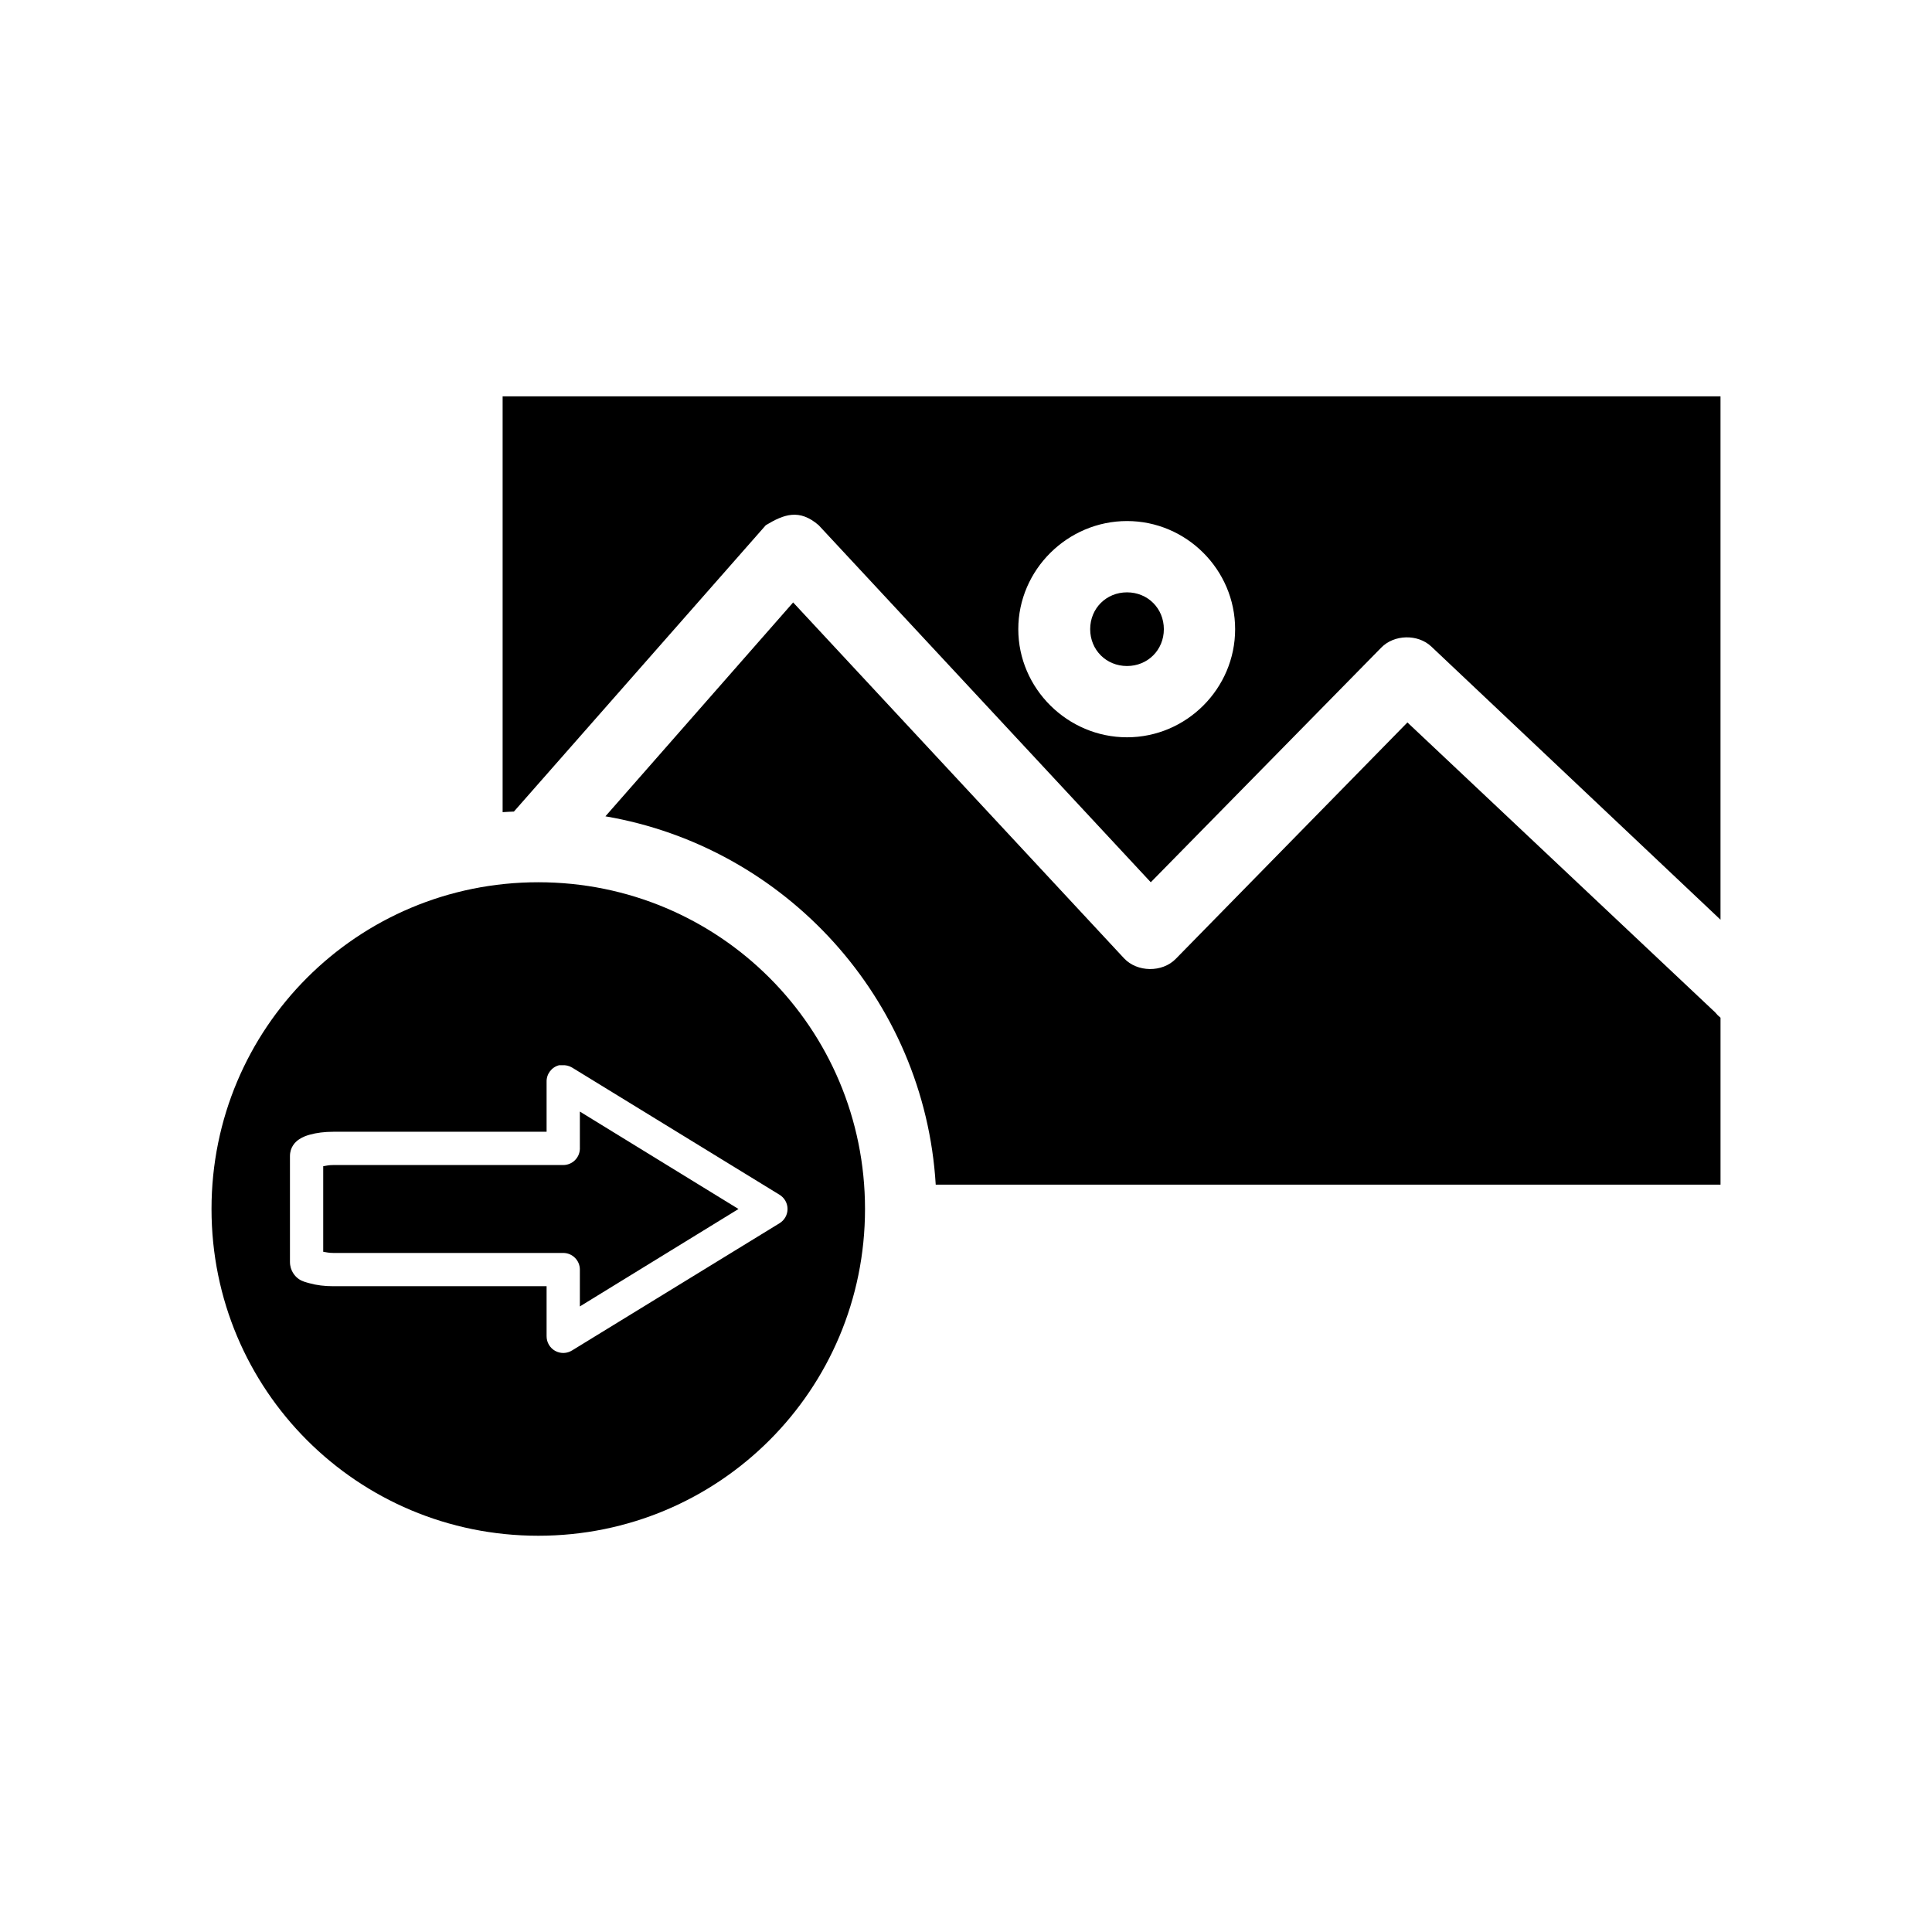
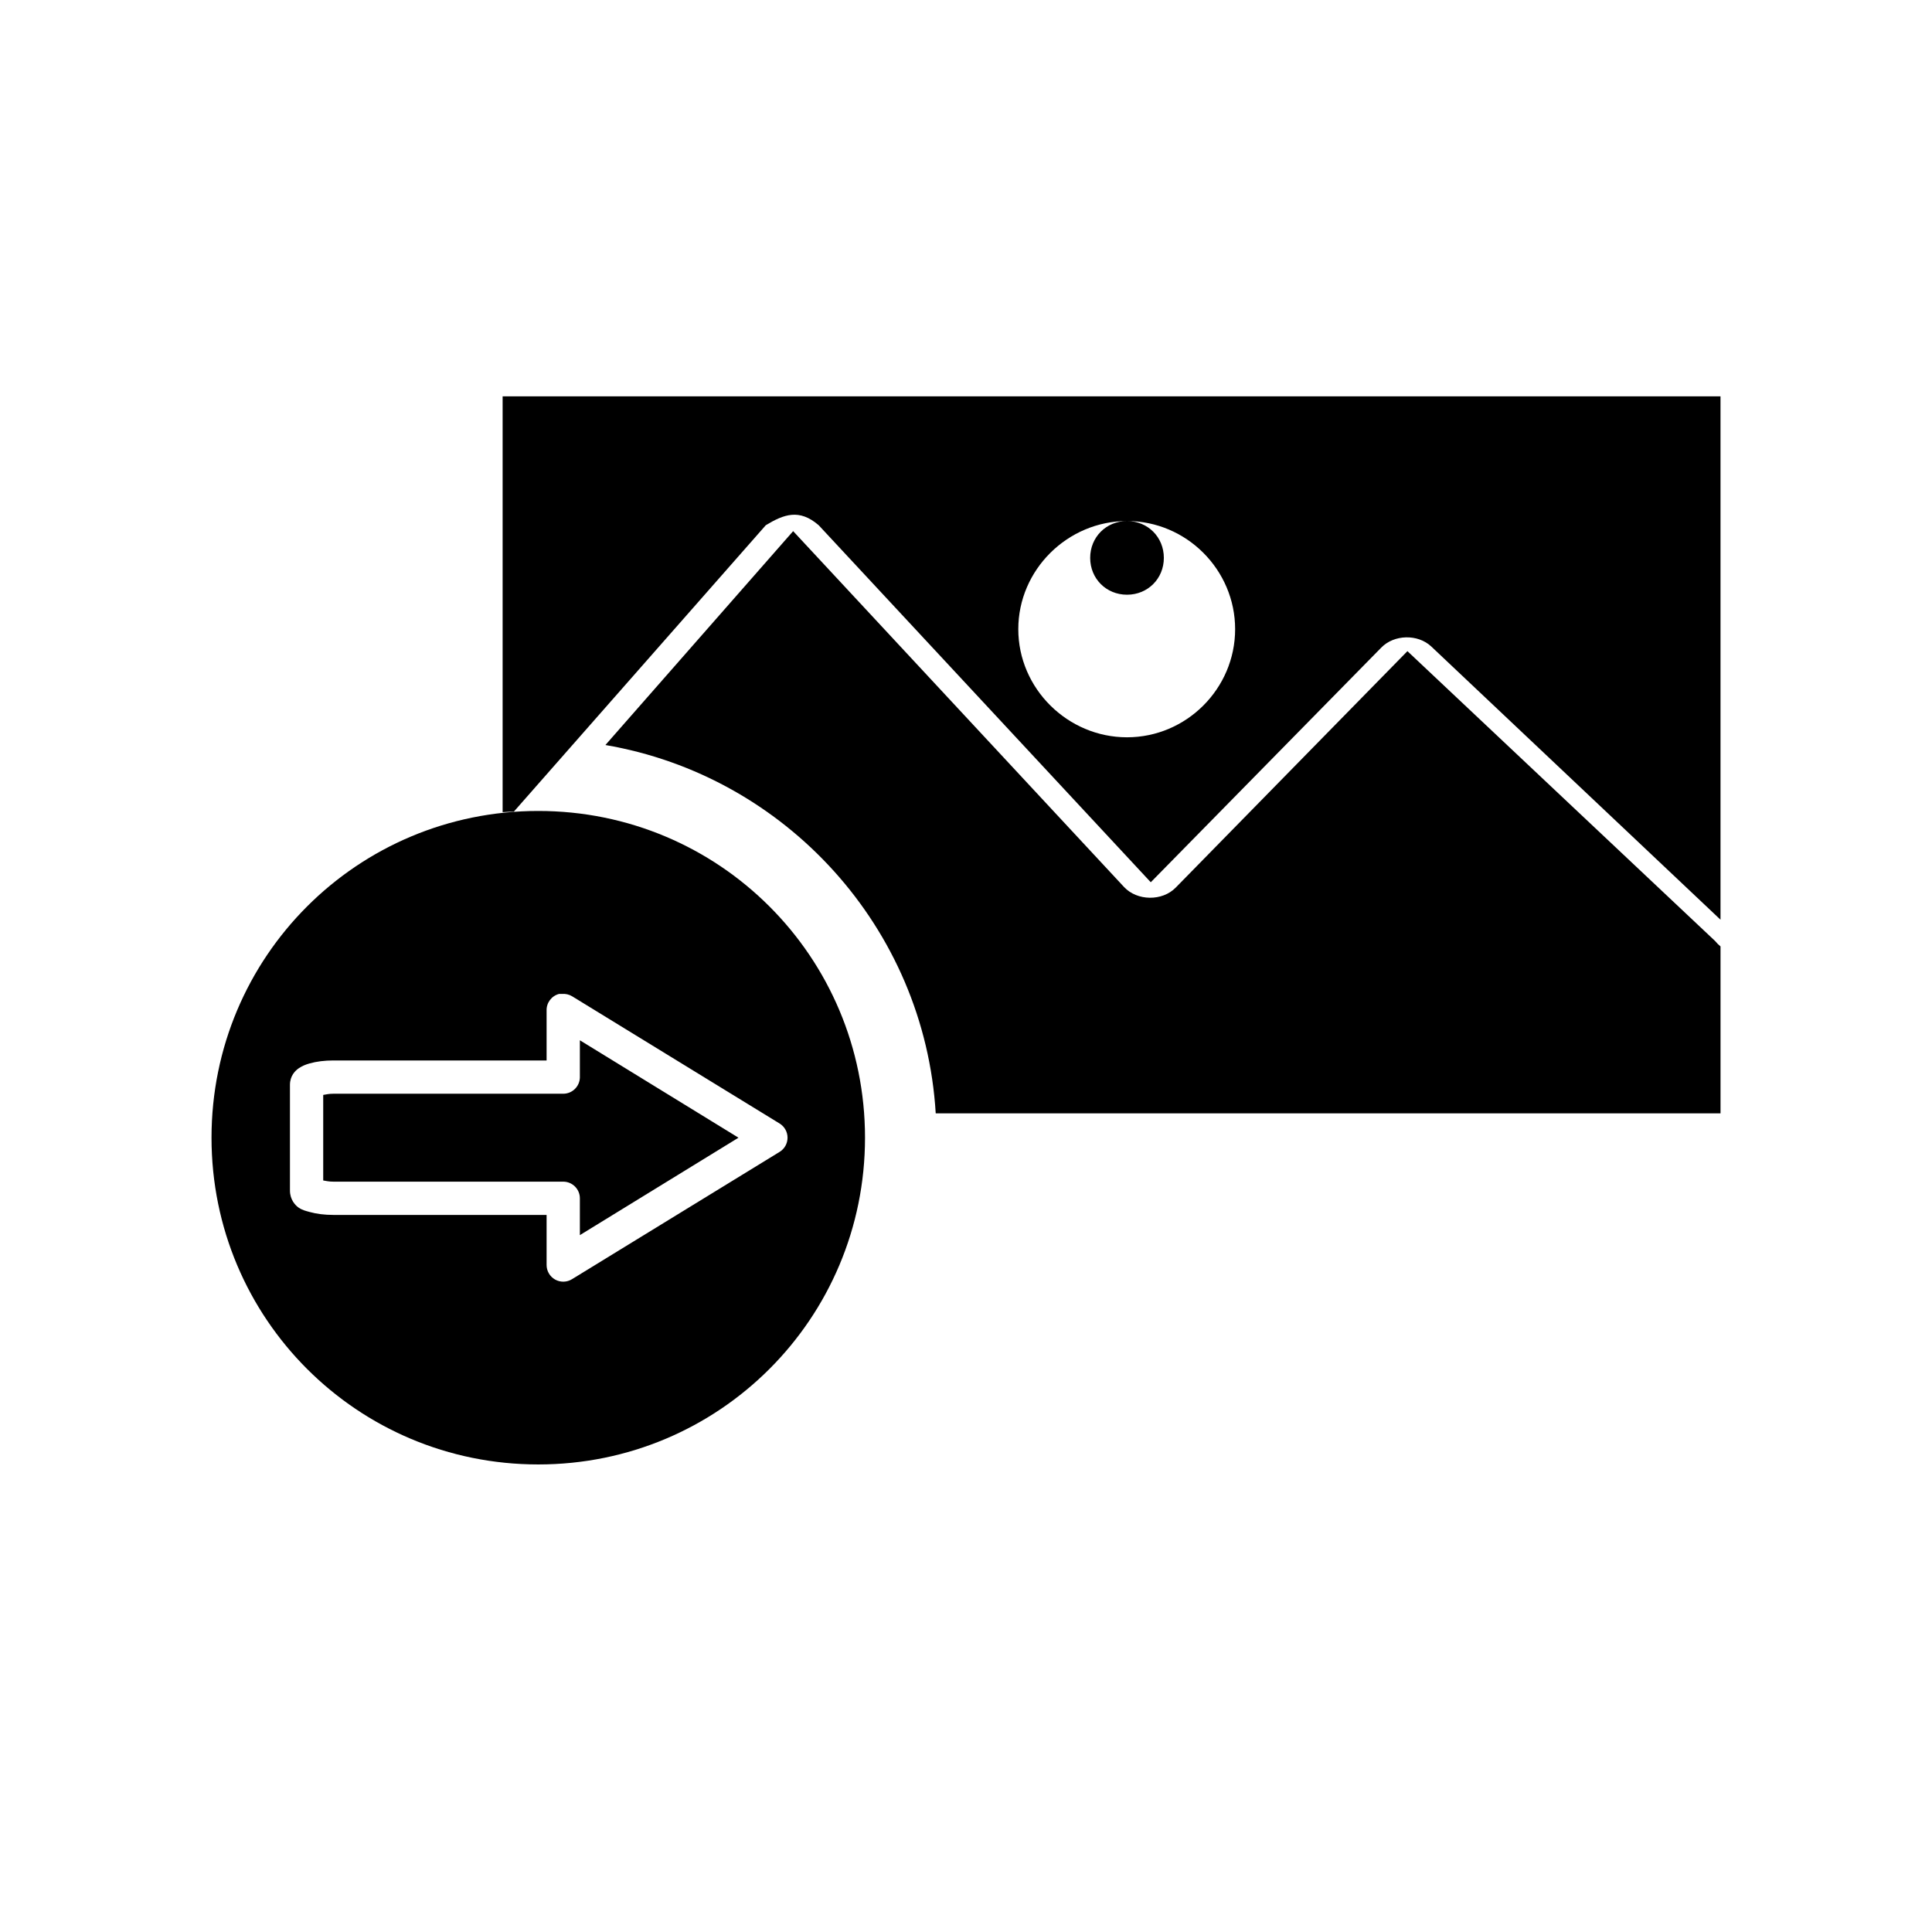
<svg xmlns="http://www.w3.org/2000/svg" fill="#000000" width="800px" height="800px" version="1.1" viewBox="144 144 512 512">
-   <path d="m277.2 249.02v110.21c0.992-0.086 1.988-0.098 2.992-0.156l66.754-75.887c4.754-2.867 8.859-4.457 14.012 0l88.008 94.621 61.086-62.188c3.41-3.492 9.652-3.641 13.227-0.312l76.672 72.422v-138.7h-322.75zm165.47 33.062c15.742 0 28.652 12.914 28.652 28.656s-12.914 28.652-28.652 28.652c-15.742 0-28.812-12.914-28.812-28.652 0-15.742 13.07-28.656 28.812-28.656zm0 18.895c-5.504 0-9.762 4.254-9.762 9.762 0 5.504 4.254 9.762 9.762 9.762 5.504 0 9.762-4.258 9.762-9.762 0-5.508-4.258-9.762-9.762-9.762zm-88.48 2.676-49.75 56.68c47.695 8.148 84.578 48.383 87.535 97.613h207.98v-44.242c-0.52-0.418-1-0.895-1.418-1.418l-81.555-76.832-61.402 62.66c-3.566 3.652-10.215 3.574-13.699-0.156l-87.691-94.309zm-67.543 74.152c-47.949 0-86.594 38.645-86.594 86.594 0 47.945 38.645 86.59 86.594 86.59 47.945 0 86.59-38.645 86.59-86.59 0-47.945-38.645-86.594-86.59-86.594zm5.512 48.492c0.156-0.008 0.316-0.008 0.473 0 0.105-0.004 0.211-0.004 0.316 0 0.938-0.082 1.875 0.141 2.68 0.629l54.945 33.691c1.324 0.801 2.133 2.234 2.133 3.781s-0.809 2.981-2.133 3.777l-54.945 33.691c-1.367 0.867-3.098 0.914-4.512 0.125-1.41-0.789-2.277-2.285-2.262-3.902v-13.227h-56.52c-2.301 0-4.449-0.262-6.297-0.785-0.926-0.262-1.855-0.449-2.832-1.102-0.977-0.656-2.363-2.191-2.363-4.566v-28.023c0-2.371 1.387-3.754 2.363-4.41 0.977-0.656 1.91-0.996 2.832-1.258 1.852-0.527 3.996-0.789 6.297-0.789h56.52v-13.227c-0.062-2.059 1.312-3.891 3.309-4.406zm5.512 12.281v9.918c-0.09 2.371-2.035 4.25-4.41 4.25h-60.93c-1.137 0-1.895 0.176-2.676 0.316v22.672c0.781 0.125 1.539 0.312 2.676 0.312h60.93c2.434 0.004 4.406 1.977 4.41 4.41v9.762l42.035-25.82z" />
+   <path d="m277.2 249.02v110.21c0.992-0.086 1.988-0.098 2.992-0.156l66.754-75.887c4.754-2.867 8.859-4.457 14.012 0l88.008 94.621 61.086-62.188c3.41-3.492 9.652-3.641 13.227-0.312l76.672 72.422v-138.7h-322.75zm165.47 33.062c15.742 0 28.652 12.914 28.652 28.656s-12.914 28.652-28.652 28.652c-15.742 0-28.812-12.914-28.812-28.652 0-15.742 13.07-28.656 28.812-28.656zc-5.504 0-9.762 4.254-9.762 9.762 0 5.504 4.254 9.762 9.762 9.762 5.504 0 9.762-4.258 9.762-9.762 0-5.508-4.258-9.762-9.762-9.762zm-88.48 2.676-49.75 56.68c47.695 8.148 84.578 48.383 87.535 97.613h207.98v-44.242c-0.52-0.418-1-0.895-1.418-1.418l-81.555-76.832-61.402 62.66c-3.566 3.652-10.215 3.574-13.699-0.156l-87.691-94.309zm-67.543 74.152c-47.949 0-86.594 38.645-86.594 86.594 0 47.945 38.645 86.59 86.594 86.59 47.945 0 86.59-38.645 86.59-86.59 0-47.945-38.645-86.594-86.59-86.594zm5.512 48.492c0.156-0.008 0.316-0.008 0.473 0 0.105-0.004 0.211-0.004 0.316 0 0.938-0.082 1.875 0.141 2.68 0.629l54.945 33.691c1.324 0.801 2.133 2.234 2.133 3.781s-0.809 2.981-2.133 3.777l-54.945 33.691c-1.367 0.867-3.098 0.914-4.512 0.125-1.41-0.789-2.277-2.285-2.262-3.902v-13.227h-56.52c-2.301 0-4.449-0.262-6.297-0.785-0.926-0.262-1.855-0.449-2.832-1.102-0.977-0.656-2.363-2.191-2.363-4.566v-28.023c0-2.371 1.387-3.754 2.363-4.41 0.977-0.656 1.91-0.996 2.832-1.258 1.852-0.527 3.996-0.789 6.297-0.789h56.52v-13.227c-0.062-2.059 1.312-3.891 3.309-4.406zm5.512 12.281v9.918c-0.09 2.371-2.035 4.25-4.41 4.25h-60.93c-1.137 0-1.895 0.176-2.676 0.316v22.672c0.781 0.125 1.539 0.312 2.676 0.312h60.93c2.434 0.004 4.406 1.977 4.41 4.41v9.762l42.035-25.82z" />
</svg>